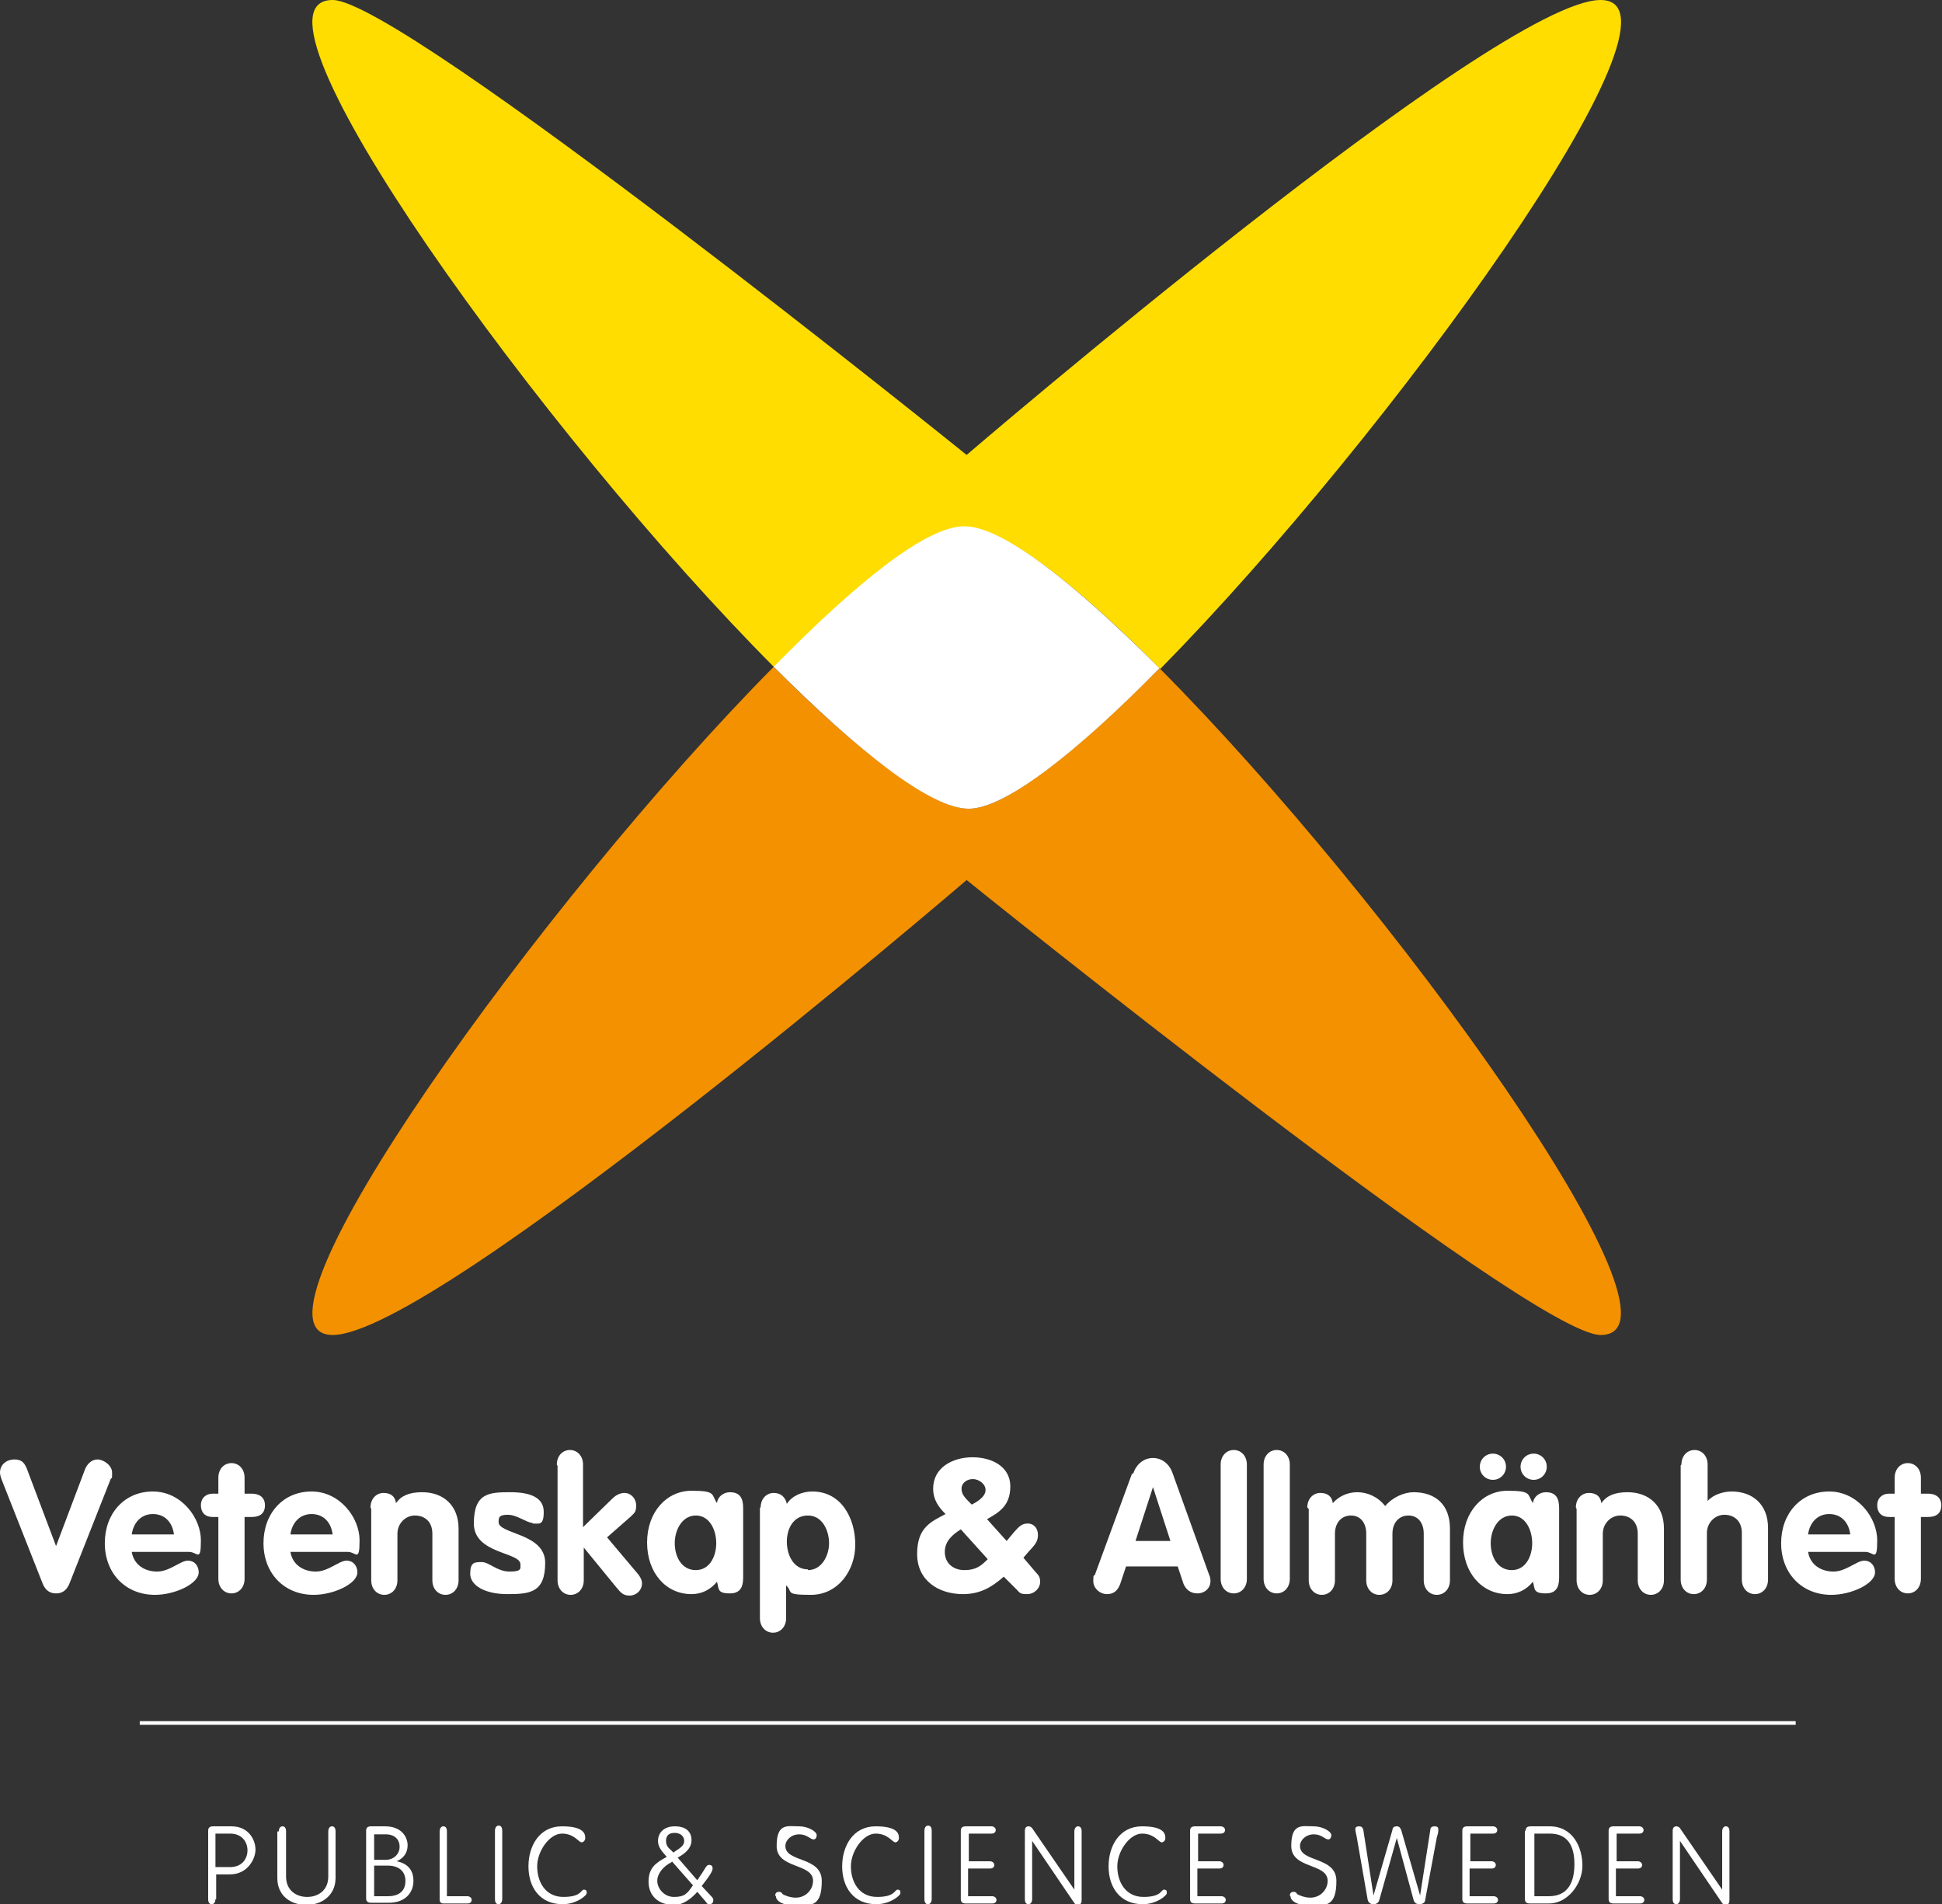
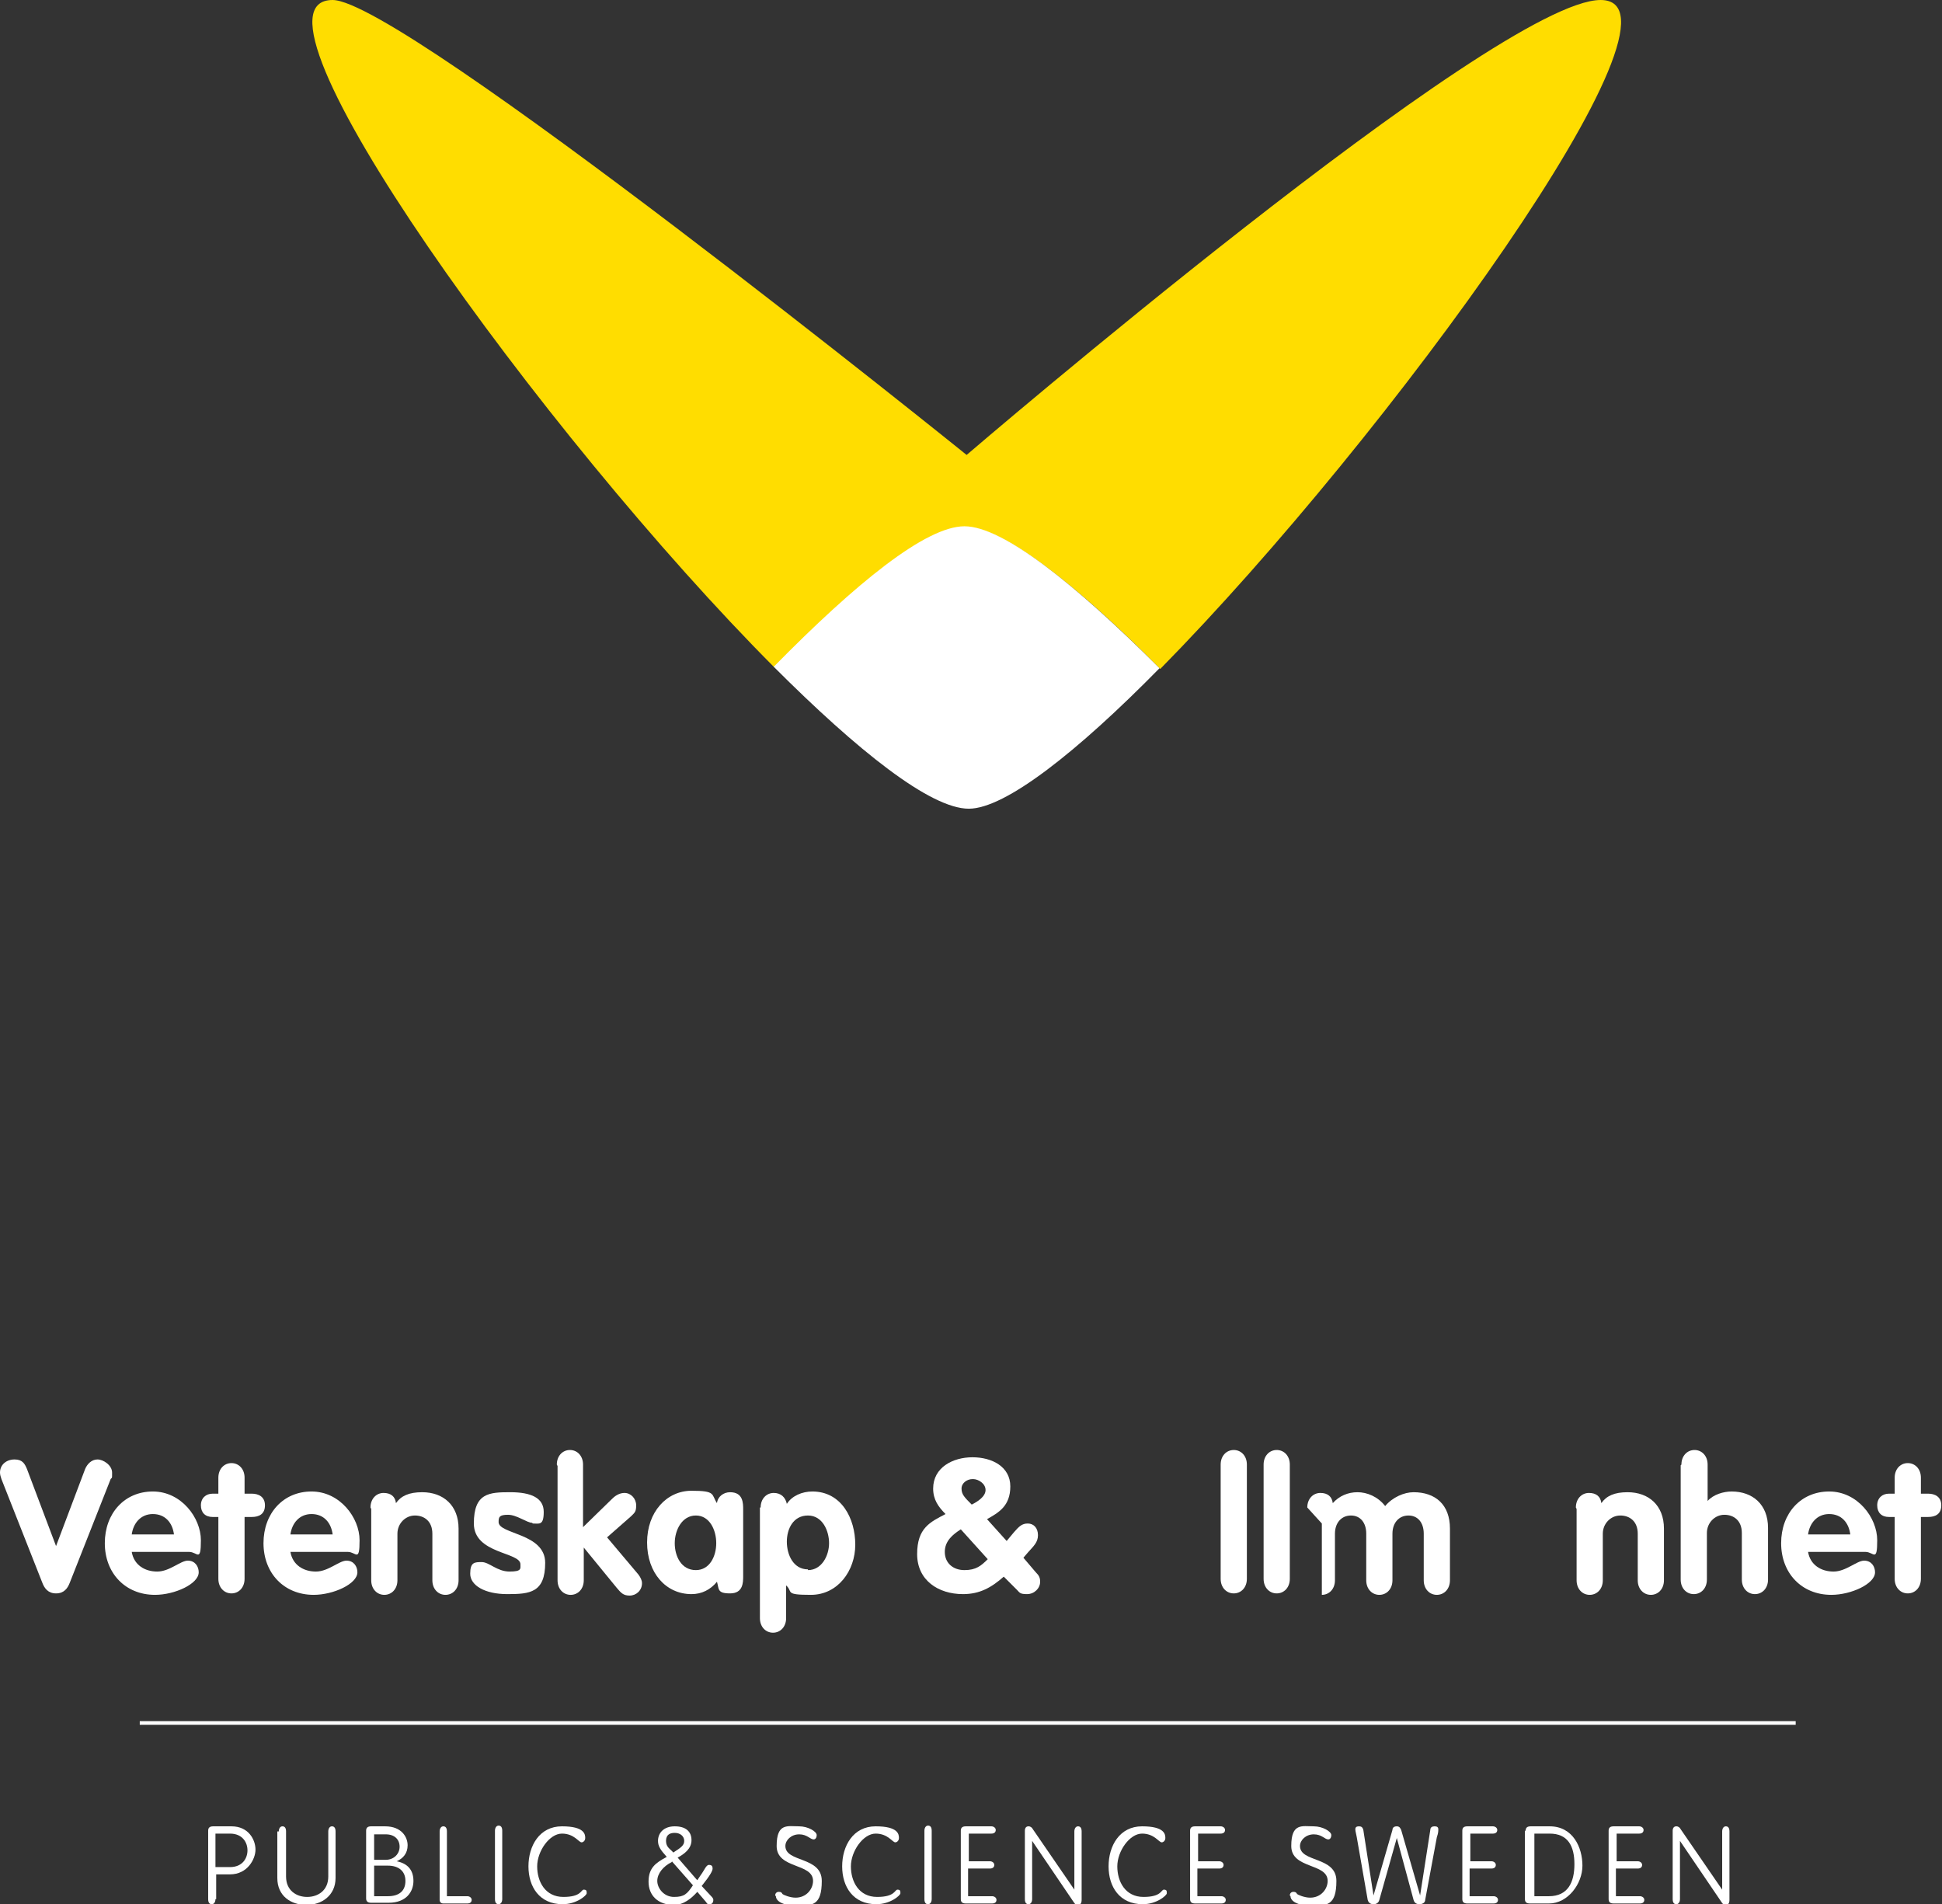
<svg xmlns="http://www.w3.org/2000/svg" id="Layer_1" version="1.1" viewBox="0 0 266.8 261.6">
  <rect x="0" y="0" width="266.8" height="261.6" fill="#333333" stroke="none" />
  <defs>
    <style>
      .st0 {
        fill: #f39100;
      }

      .st1 {
        fill: none;
        stroke: #fff;
        stroke-miterlimit: 10;
        stroke-width: .5px;
      }

      .st2 {
        fill: #fff;
      }

      .st3 {
        fill: #fd0;
      }
    </style>
  </defs>
  <g>
    <path class="st3" d="M132.6,72.4c5.2,0,15.3,7.9,26.8,19.5C190.8,60,234.2,0,219.9,0s-87.1,62.5-87.1,62.5c0,0-77.5-62.5-87.1-62.5-14.2,0,28.9,59.8,60.7,91.7,11.4-11.5,21.2-19.3,26.2-19.3Z" />
-     <path class="st0" d="M159.3,91.8c-11.4,11.5-21.2,19.3-26.2,19.3s-15.3-7.9-26.8-19.5c-31.5,31.8-74.8,91.8-60.6,91.8s87.1-62.5,87.1-62.5c0,0,77.5,62.5,87.1,62.5,14.2,0-28.9-59.8-60.7-91.7Z" />
    <path class="st2" d="M133.1,111.1c5,0,14.9-7.8,26.2-19.3-11.5-11.5-21.5-19.5-26.8-19.5s-14.9,7.8-26.2,19.3c11.5,11.5,21.5,19.5,26.8,19.5Z" />
  </g>
  <g>
    <g>
      <path class="st2" d="M.2,203.2c-.1-.3-.2-.6-.2-.9,0-1.1.9-1.8,2-1.8s1.4.6,1.7,1.3l4,10.6,4-10.6c.3-.7.9-1.3,1.7-1.3s2,.8,2,1.8,0,.6-.2.9l-5.6,14.2c-.3.8-.8,1.5-1.9,1.5s-1.6-.7-1.9-1.5L.2,203.2Z" />
      <path class="st2" d="M18.1,213.2c.3,1.8,1.8,2.7,3.5,2.7s3.2-1.5,4.2-1.5,1.5.8,1.5,1.6c0,1.6-3.3,3.1-6,3.1-4.1,0-6.9-3-6.9-7.1s2.7-7.1,6.6-7.1,6.6,3.6,6.6,6.7-.5,1.6-1.6,1.6h-7.8ZM23.9,210.8c-.2-1.6-1.2-2.8-2.9-2.8s-2.7,1.3-2.9,2.8h5.9Z" />
      <path class="st2" d="M30,208.4h-.8c-1,0-1.6-.6-1.6-1.6s.7-1.6,1.6-1.6h.8v-2.2c0-1.2.8-2,1.8-2s1.8.8,1.8,2v2.2h1c.9,0,1.8.4,1.8,1.6s-.8,1.6-1.8,1.6h-1v8.5c0,1.2-.8,2-1.8,2s-1.8-.8-1.8-2v-8.5Z" />
      <path class="st2" d="M39.9,213.2c.3,1.8,1.8,2.7,3.5,2.7s3.2-1.5,4.2-1.5,1.5.8,1.5,1.6c0,1.6-3.3,3.1-6,3.1-4.1,0-6.9-3-6.9-7.1s2.7-7.1,6.6-7.1,6.6,3.6,6.6,6.7-.5,1.6-1.6,1.6h-7.8ZM45.7,210.8c-.2-1.6-1.2-2.8-2.9-2.8s-2.7,1.3-2.9,2.8h5.9Z" />
      <path class="st2" d="M50.9,207.1c0-1.2.8-2,1.8-2s1.6.5,1.7,1.4c.7-1,1.8-1.5,3.6-1.5,2.9,0,5,1.8,5,5v7.1c0,1.2-.8,2-1.8,2s-1.8-.8-1.8-2v-6.4c0-1.7-1.1-2.5-2.4-2.5s-2.4,1.1-2.4,2.5v6.4c0,1.2-.8,2-1.8,2s-1.8-.8-1.8-2v-9.8Z" />
      <path class="st2" d="M73.1,209.2c-.7,0-2.1-1.1-3.3-1.1s-1.3.3-1.3,1c0,1.7,6.4,1.5,6.4,5.6s-2.1,4.3-5.2,4.3-5.1-1.2-5.1-2.8.6-1.6,1.6-1.6,2.1,1.3,3.8,1.3,1.5-.4,1.5-1c0-1.7-6.4-1.4-6.4-5.6s2.1-4.3,5-4.3,4.6.8,4.6,2.7-.6,1.6-1.5,1.6Z" />
      <path class="st2" d="M76.5,201.2c0-1.2.8-2,1.8-2s1.8.8,1.8,2v8.6l4-3.9c.6-.6,1.2-.8,1.7-.8.9,0,1.6.8,1.6,1.7s-.2,1-.7,1.5l-3.3,2.9,4.3,5.1c.3.4.5.8.5,1.2,0,1-.8,1.7-1.7,1.7s-1.2-.4-1.8-1.1l-4.5-5.5h0v4.5c0,1.2-.8,2-1.8,2s-1.8-.8-1.8-2v-15.7Z" />
      <path class="st2" d="M102.1,216.5c0,.9,0,2.4-1.8,2.4s-1.5-.6-1.8-1.6c-.9,1.1-2.1,1.7-3.5,1.7-3.5,0-6.1-2.9-6.1-7.1s2.7-7.1,6.1-7.1,2.7.5,3.5,1.7c.1-.9.9-1.5,1.8-1.5,1.8,0,1.8,1.5,1.8,2.4v9.1ZM95.6,215.7c1.9,0,2.8-1.9,2.8-3.7s-.9-3.8-2.8-3.8-2.9,2-2.9,3.8.9,3.7,2.9,3.7Z" />
      <path class="st2" d="M104.5,207.1c0-1.2.8-2,1.8-2s1.6.6,1.8,1.5c.7-1.1,2.1-1.7,3.5-1.7,4,0,5.9,3.7,5.9,7.3s-2.4,6.9-6.1,6.9-2.4-.4-3.4-1.3v4.5c0,1.2-.8,2-1.8,2s-1.8-.8-1.8-2v-15.2ZM111,215.7c1.9,0,2.9-2,2.9-3.7s-.9-3.8-2.9-3.8-2.9,1.8-2.9,3.6.9,3.8,2.9,3.8Z" />
      <path class="st2" d="M138.3,211.7l1-1.2c.7-.8,1.1-1.2,1.9-1.2s1.4.6,1.4,1.6-.6,1.5-1.4,2.4l-.6.7,1.7,2c.4.4.6.7.6,1.3,0,.9-.8,1.7-1.8,1.7s-1-.2-1.4-.6l-1.8-1.8c-1.7,1.5-3.3,2.4-5.6,2.4-3.4,0-6.3-1.9-6.3-5.5s1.8-4.4,3.9-5.5c-1-1-1.7-2-1.7-3.5,0-2.9,2.7-4.3,5.4-4.3s5.2,1.3,5.2,4-1.6,3.6-3.2,4.5l2.7,3ZM132,210.1c-1.1.7-2.2,1.6-2.2,3.1s1.1,2.5,2.7,2.5,2.3-.6,3.2-1.5l-3.7-4.1ZM133.6,203.2c-.7,0-1.5.5-1.5,1.3s.4,1.2,1.4,2.2c.8-.4,1.9-1.1,1.9-2s-1-1.5-1.7-1.5Z" />
-       <path class="st2" d="M155.7,202.4c.4-1.2,1.4-2.1,2.7-2.1s2.3.9,2.7,2.1l5,13.9c.2.4.2.8.2.9,0,1-.8,1.7-1.8,1.7s-1.6-.6-1.9-1.3l-.8-2.4h-7.1l-.8,2.4c-.3.8-.8,1.4-1.8,1.4s-1.9-.8-1.9-1.8.1-.7.2-.8l5.1-13.9ZM155.9,211.7h4.9l-2.4-7.4h0l-2.4,7.4Z" />
      <path class="st2" d="M167.7,201.2c0-1.2.8-2,1.8-2s1.8.8,1.8,2v15.7c0,1.2-.8,2-1.8,2s-1.8-.8-1.8-2v-15.7Z" />
      <path class="st2" d="M173.6,201.2c0-1.2.8-2,1.8-2s1.8.8,1.8,2v15.7c0,1.2-.8,2-1.8,2s-1.8-.8-1.8-2v-15.7Z" />
-       <path class="st2" d="M179.6,207.1c0-1.2.8-2,1.8-2s1.6.5,1.7,1.4c.9-1,2.1-1.5,3.4-1.5s2.8.6,3.8,1.9c1-1.2,2.6-1.9,3.9-1.9,3,0,5,1.7,5,5v7.1c0,1.2-.8,2-1.8,2s-1.8-.8-1.8-2v-6.4c0-1.5-.8-2.5-2.1-2.5s-2.2,1-2.2,2.5v6.4c0,1.2-.8,2-1.8,2s-1.8-.8-1.8-2v-6.4c0-1.5-.8-2.5-2.1-2.5s-2.2,1-2.2,2.5v6.4c0,1.2-.8,2-1.8,2s-1.8-.8-1.8-2v-9.8Z" />
-       <path class="st2" d="M214.2,216.5c0,.9,0,2.4-1.8,2.4s-1.5-.6-1.8-1.6c-.9,1.1-2.1,1.7-3.5,1.7-3.5,0-6.1-2.9-6.1-7.1s2.7-7.1,6.1-7.1,2.7.5,3.5,1.7c.1-.9.9-1.5,1.8-1.5,1.8,0,1.8,1.5,1.8,2.4v9.1ZM205.1,199.7c1,0,1.8.8,1.8,1.8s-.8,1.8-1.8,1.8-1.8-.8-1.8-1.8.8-1.8,1.8-1.8ZM207.7,215.7c1.9,0,2.8-1.9,2.8-3.7s-.9-3.8-2.8-3.8-2.9,2-2.9,3.8.9,3.7,2.9,3.7ZM210.7,199.7c1,0,1.8.8,1.8,1.8s-.8,1.8-1.8,1.8-1.8-.8-1.8-1.8.8-1.8,1.8-1.8Z" />
+       <path class="st2" d="M179.6,207.1c0-1.2.8-2,1.8-2s1.6.5,1.7,1.4c.9-1,2.1-1.5,3.4-1.5s2.8.6,3.8,1.9c1-1.2,2.6-1.9,3.9-1.9,3,0,5,1.7,5,5v7.1c0,1.2-.8,2-1.8,2s-1.8-.8-1.8-2v-6.4c0-1.5-.8-2.5-2.1-2.5s-2.2,1-2.2,2.5v6.4c0,1.2-.8,2-1.8,2s-1.8-.8-1.8-2v-6.4c0-1.5-.8-2.5-2.1-2.5s-2.2,1-2.2,2.5v6.4c0,1.2-.8,2-1.8,2v-9.8Z" />
      <path class="st2" d="M216.5,207.1c0-1.2.8-2,1.8-2s1.6.5,1.7,1.4c.7-1,1.8-1.5,3.6-1.5,2.9,0,5,1.8,5,5v7.1c0,1.2-.8,2-1.8,2s-1.8-.8-1.8-2v-6.4c0-1.7-1.1-2.5-2.4-2.5s-2.4,1.1-2.4,2.5v6.4c0,1.2-.8,2-1.8,2s-1.8-.8-1.8-2v-9.8Z" />
      <path class="st2" d="M231,201.2c0-1.2.8-2,1.8-2s1.8.8,1.8,2v5h0c.8-.9,2.2-1.3,3.3-1.3,2.9,0,5,1.8,5,5v7.1c0,1.2-.8,2-1.8,2s-1.8-.8-1.8-2v-6.4c0-1.7-1.1-2.5-2.4-2.5s-2.4,1.1-2.4,2.5v6.4c0,1.2-.8,2-1.8,2s-1.8-.8-1.8-2v-15.7Z" />
      <path class="st2" d="M248.4,213.2c.3,1.8,1.8,2.7,3.5,2.7s3.2-1.5,4.2-1.5,1.5.8,1.5,1.6c0,1.6-3.3,3.1-6,3.1-4.1,0-6.9-3-6.9-7.1s2.7-7.1,6.6-7.1,6.6,3.6,6.6,6.7-.5,1.6-1.6,1.6h-7.8ZM254.2,210.8c-.2-1.6-1.2-2.8-2.9-2.8s-2.7,1.3-2.9,2.8h5.9Z" />
      <path class="st2" d="M260.3,208.4h-.8c-1,0-1.6-.6-1.6-1.6s.7-1.6,1.6-1.6h.8v-2.2c0-1.2.8-2,1.8-2s1.8.8,1.8,2v2.2h1c.9,0,1.8.4,1.8,1.6s-.8,1.6-1.8,1.6h-1v8.5c0,1.2-.8,2-1.8,2s-1.8-.8-1.8-2v-8.5Z" />
    </g>
    <line class="st1" x1="19.2" y1="236.7" x2="246.7" y2="236.7" />
    <g>
      <path class="st2" d="M29.6,260.9c0,.4-.2.7-.5.7s-.5-.2-.5-.7v-9.4c0-.4.2-.6.7-.6h2.5c2.4,0,3.3,1.9,3.3,3.2s-1.1,3.4-3.5,3.4h-1.9v3.4ZM29.6,256.5h2c1.7,0,2.4-1.2,2.4-2.3s-.7-2.3-2.4-2.3h-2v4.6Z" />
      <path class="st2" d="M38.3,251.6c0-.4.2-.7.5-.7s.5.2.5.7v6.2c0,1.9,1.4,2.8,2.9,2.8s2.9-.9,2.9-2.8v-6.2c0-.4.2-.7.5-.7s.5.2.5.7v6.4c0,2.4-1.9,3.7-4,3.7s-4-1.2-4-3.7v-6.4Z" />
      <path class="st2" d="M50.3,251.5c0-.4.2-.6.7-.6h1.9c2.3,0,3.1,1.5,3.1,2.6s-.6,1.8-1.5,2.2h0c1.5.3,2.3,1.2,2.3,2.7s-1,3-3.4,3h-2.4c-.5,0-.7-.2-.7-.6v-9.4ZM51.4,255.5h1.6c1.1,0,1.9-.8,1.9-1.8s-.7-1.7-1.9-1.7h-1.6v3.5ZM51.4,260.5h1.9c1.5,0,2.4-.7,2.4-2.1s-1-2.1-2.4-2.1h-1.9v4.2Z" />
      <path class="st2" d="M61.4,260.5h2.8c.3,0,.6.2.6.5s-.2.5-.6.5h-3.3c-.3,0-.5-.2-.5-.5v-9.4c0-.4.2-.7.5-.7s.5.2.5.7v9Z" />
      <path class="st2" d="M69,260.9c0,.4-.2.7-.5.7s-.5-.2-.5-.7v-9.4c0-.4.2-.7.5-.7s.5.2.5.7v9.4Z" />
      <path class="st2" d="M80.4,252.5c0,.4-.3.6-.5.6-.4,0-1-1.2-2.7-1.2s-3.4,2.4-3.4,4.5,1.1,4.2,3.6,4.2,2.4-1,2.8-1,.4.2.4.5-1.4,1.5-3.3,1.5c-3.2,0-4.7-2.4-4.7-5.2s1.5-5.5,4.6-5.5,3.2,1.1,3.2,1.6Z" />
      <path class="st2" d="M95.8,258.3l.4-.6c.6-.8.8-1.5,1.2-1.5s.5.2.5.5-.3.9-1.5,2.4l1.4,1.5c.2.2.2.4.2.4,0,.4-.2.6-.5.6s-.3,0-.5-.3l-1.2-1.4c-.8.9-1.9,1.8-3.2,1.8-2.2,0-3.5-1.3-3.5-3.2s1-2.6,2.5-3.4c-.9-1-1.2-1.5-1.2-2.2,0-1.1.8-2,2.3-2s2.3.7,2.3,1.9-1,1.9-1.9,2.4l2.6,3ZM92.3,255.8c-1.2.6-2,1.6-2,2.6s.9,2.2,2.3,2.2,1.8-.4,2.6-1.6l-2.9-3.3ZM92.7,251.8c-.6,0-1.2.2-1.2,1.1s.6,1.1,1,1.6c1.1-.7,1.5-1,1.5-1.6s-.5-1.1-1.3-1.1Z" />
      <path class="st2" d="M106.5,260.4c0-.3.2-.5.5-.5s.4.1.5.3c.1.1,1,.5,1.8.5,1.5,0,2.4-1.2,2.4-2.3,0-2.5-5-1.6-5-4.8s1.5-2.7,3.1-2.7c1.2,0,2.4.7,2.4,1.2s-.3.6-.4.6c-.5,0-.9-.7-2-.7s-1.9.8-1.9,1.6c0,2.3,5,1.4,5,4.8s-1.3,3.4-3.4,3.4-2.9-.7-2.9-1.3Z" />
      <path class="st2" d="M123.5,252.5c0,.4-.3.6-.5.6-.4,0-1-1.2-2.7-1.2s-3.4,2.4-3.4,4.5,1.1,4.2,3.6,4.2,2.4-1,2.8-1,.4.2.4.5-1.4,1.5-3.3,1.5c-3.2,0-4.7-2.4-4.7-5.2s1.5-5.5,4.6-5.5,3.2,1.1,3.2,1.6Z" />
      <path class="st2" d="M128,260.9c0,.4-.2.7-.5.7s-.5-.2-.5-.7v-9.4c0-.4.2-.7.5-.7s.5.2.5.7v9.4Z" />
      <path class="st2" d="M133.1,260.5h3.2c.3,0,.6.2.6.5s-.2.5-.6.5h-3.6c-.5,0-.7-.2-.7-.6v-9.4c0-.4.2-.6.7-.6h3.5c.3,0,.6.2.6.5s-.2.5-.6.5h-3.1v3.8h2.9c.3,0,.6.2.6.5s-.2.5-.6.5h-3v3.8Z" />
      <path class="st2" d="M141.8,260.9c0,.4-.2.7-.5.7s-.5-.2-.5-.7v-9.4c0-.4.2-.6.5-.6s.5.2.6.4l5.7,8.3h0v-8c0-.4.2-.7.5-.7s.5.2.5.7v9.4c0,.5-.2.7-.5.7s-.4-.1-.6-.4l-5.7-8.4h0v8.1Z" />
      <path class="st2" d="M160.1,252.5c0,.4-.3.6-.5.6-.4,0-1-1.2-2.7-1.2s-3.4,2.4-3.4,4.5,1.1,4.2,3.6,4.2,2.4-1,2.8-1,.4.2.4.5-1.4,1.5-3.3,1.5c-3.2,0-4.7-2.4-4.7-5.2s1.5-5.5,4.6-5.5,3.2,1.1,3.2,1.6Z" />
      <path class="st2" d="M164.6,260.5h3.2c.3,0,.6.2.6.5s-.2.5-.6.5h-3.6c-.5,0-.7-.2-.7-.6v-9.4c0-.4.2-.6.7-.6h3.5c.3,0,.6.2.6.5s-.2.5-.6.5h-3.1v3.8h2.9c.3,0,.6.2.6.5s-.2.5-.6.5h-3v3.8Z" />
      <path class="st2" d="M177.2,260.4c0-.3.2-.5.5-.5s.4.1.5.3c.1.1,1,.5,1.8.5,1.5,0,2.4-1.2,2.4-2.3,0-2.5-5-1.6-5-4.8s1.5-2.7,3.1-2.7c1.2,0,2.4.7,2.4,1.2s-.3.6-.4.6c-.5,0-.9-.7-2-.7s-1.9.8-1.9,1.6c0,2.3,5,1.4,5,4.8s-1.3,3.4-3.4,3.4-2.9-.7-2.9-1.3Z" />
      <path class="st2" d="M191.3,251.4c0-.3.2-.5.6-.5s.5.3.6.5l2.6,9h0l1.4-9c0-.4.3-.5.6-.5s.5.1.5.4,0,.5-.2,1.1l-1.6,8.6c0,.4-.4.6-.8.6s-.7-.2-.8-.6l-2.3-8.5h0l-2.4,8.5c-.1.4-.4.6-.8.6s-.7-.2-.8-.6l-1.5-8.6c-.2-.9-.2-1-.2-1.1,0-.3.2-.4.5-.4s.5.1.6.5l1.4,9h0l2.6-9Z" />
      <path class="st2" d="M202,260.5h3.2c.3,0,.6.2.6.5s-.2.5-.6.5h-3.6c-.5,0-.7-.2-.7-.6v-9.4c0-.4.2-.6.7-.6h3.5c.3,0,.6.2.6.5s-.2.5-.6.5h-3.1v3.8h2.9c.3,0,.6.2.6.5s-.2.5-.6.5h-3v3.8Z" />
      <path class="st2" d="M209.6,251.5c0-.4.2-.6.7-.6h2.6c3.2,0,4.5,2.9,4.5,5.4s-2,5.2-4.6,5.2h-2.6c-.5,0-.7-.2-.7-.6v-9.4ZM210.7,260.5h2.1c2.6,0,3.5-1.9,3.5-4.4s-.9-4.2-3.4-4.2h-2.1v8.6Z" />
      <path class="st2" d="M222.1,260.5h3.2c.3,0,.6.2.6.5s-.2.5-.6.5h-3.6c-.5,0-.7-.2-.7-.6v-9.4c0-.4.2-.6.7-.6h3.5c.3,0,.6.2.6.5s-.2.5-.6.5h-3.1v3.8h2.9c.3,0,.6.2.6.5s-.2.5-.6.5h-3v3.8Z" />
      <path class="st2" d="M230.8,260.9c0,.4-.2.7-.5.7s-.5-.2-.5-.7v-9.4c0-.4.2-.6.5-.6s.5.2.6.4l5.7,8.3h0v-8c0-.4.2-.7.5-.7s.5.2.5.7v9.4c0,.5-.2.7-.5.7s-.4-.1-.6-.4l-5.7-8.4h0v8.1Z" />
    </g>
  </g>
</svg>